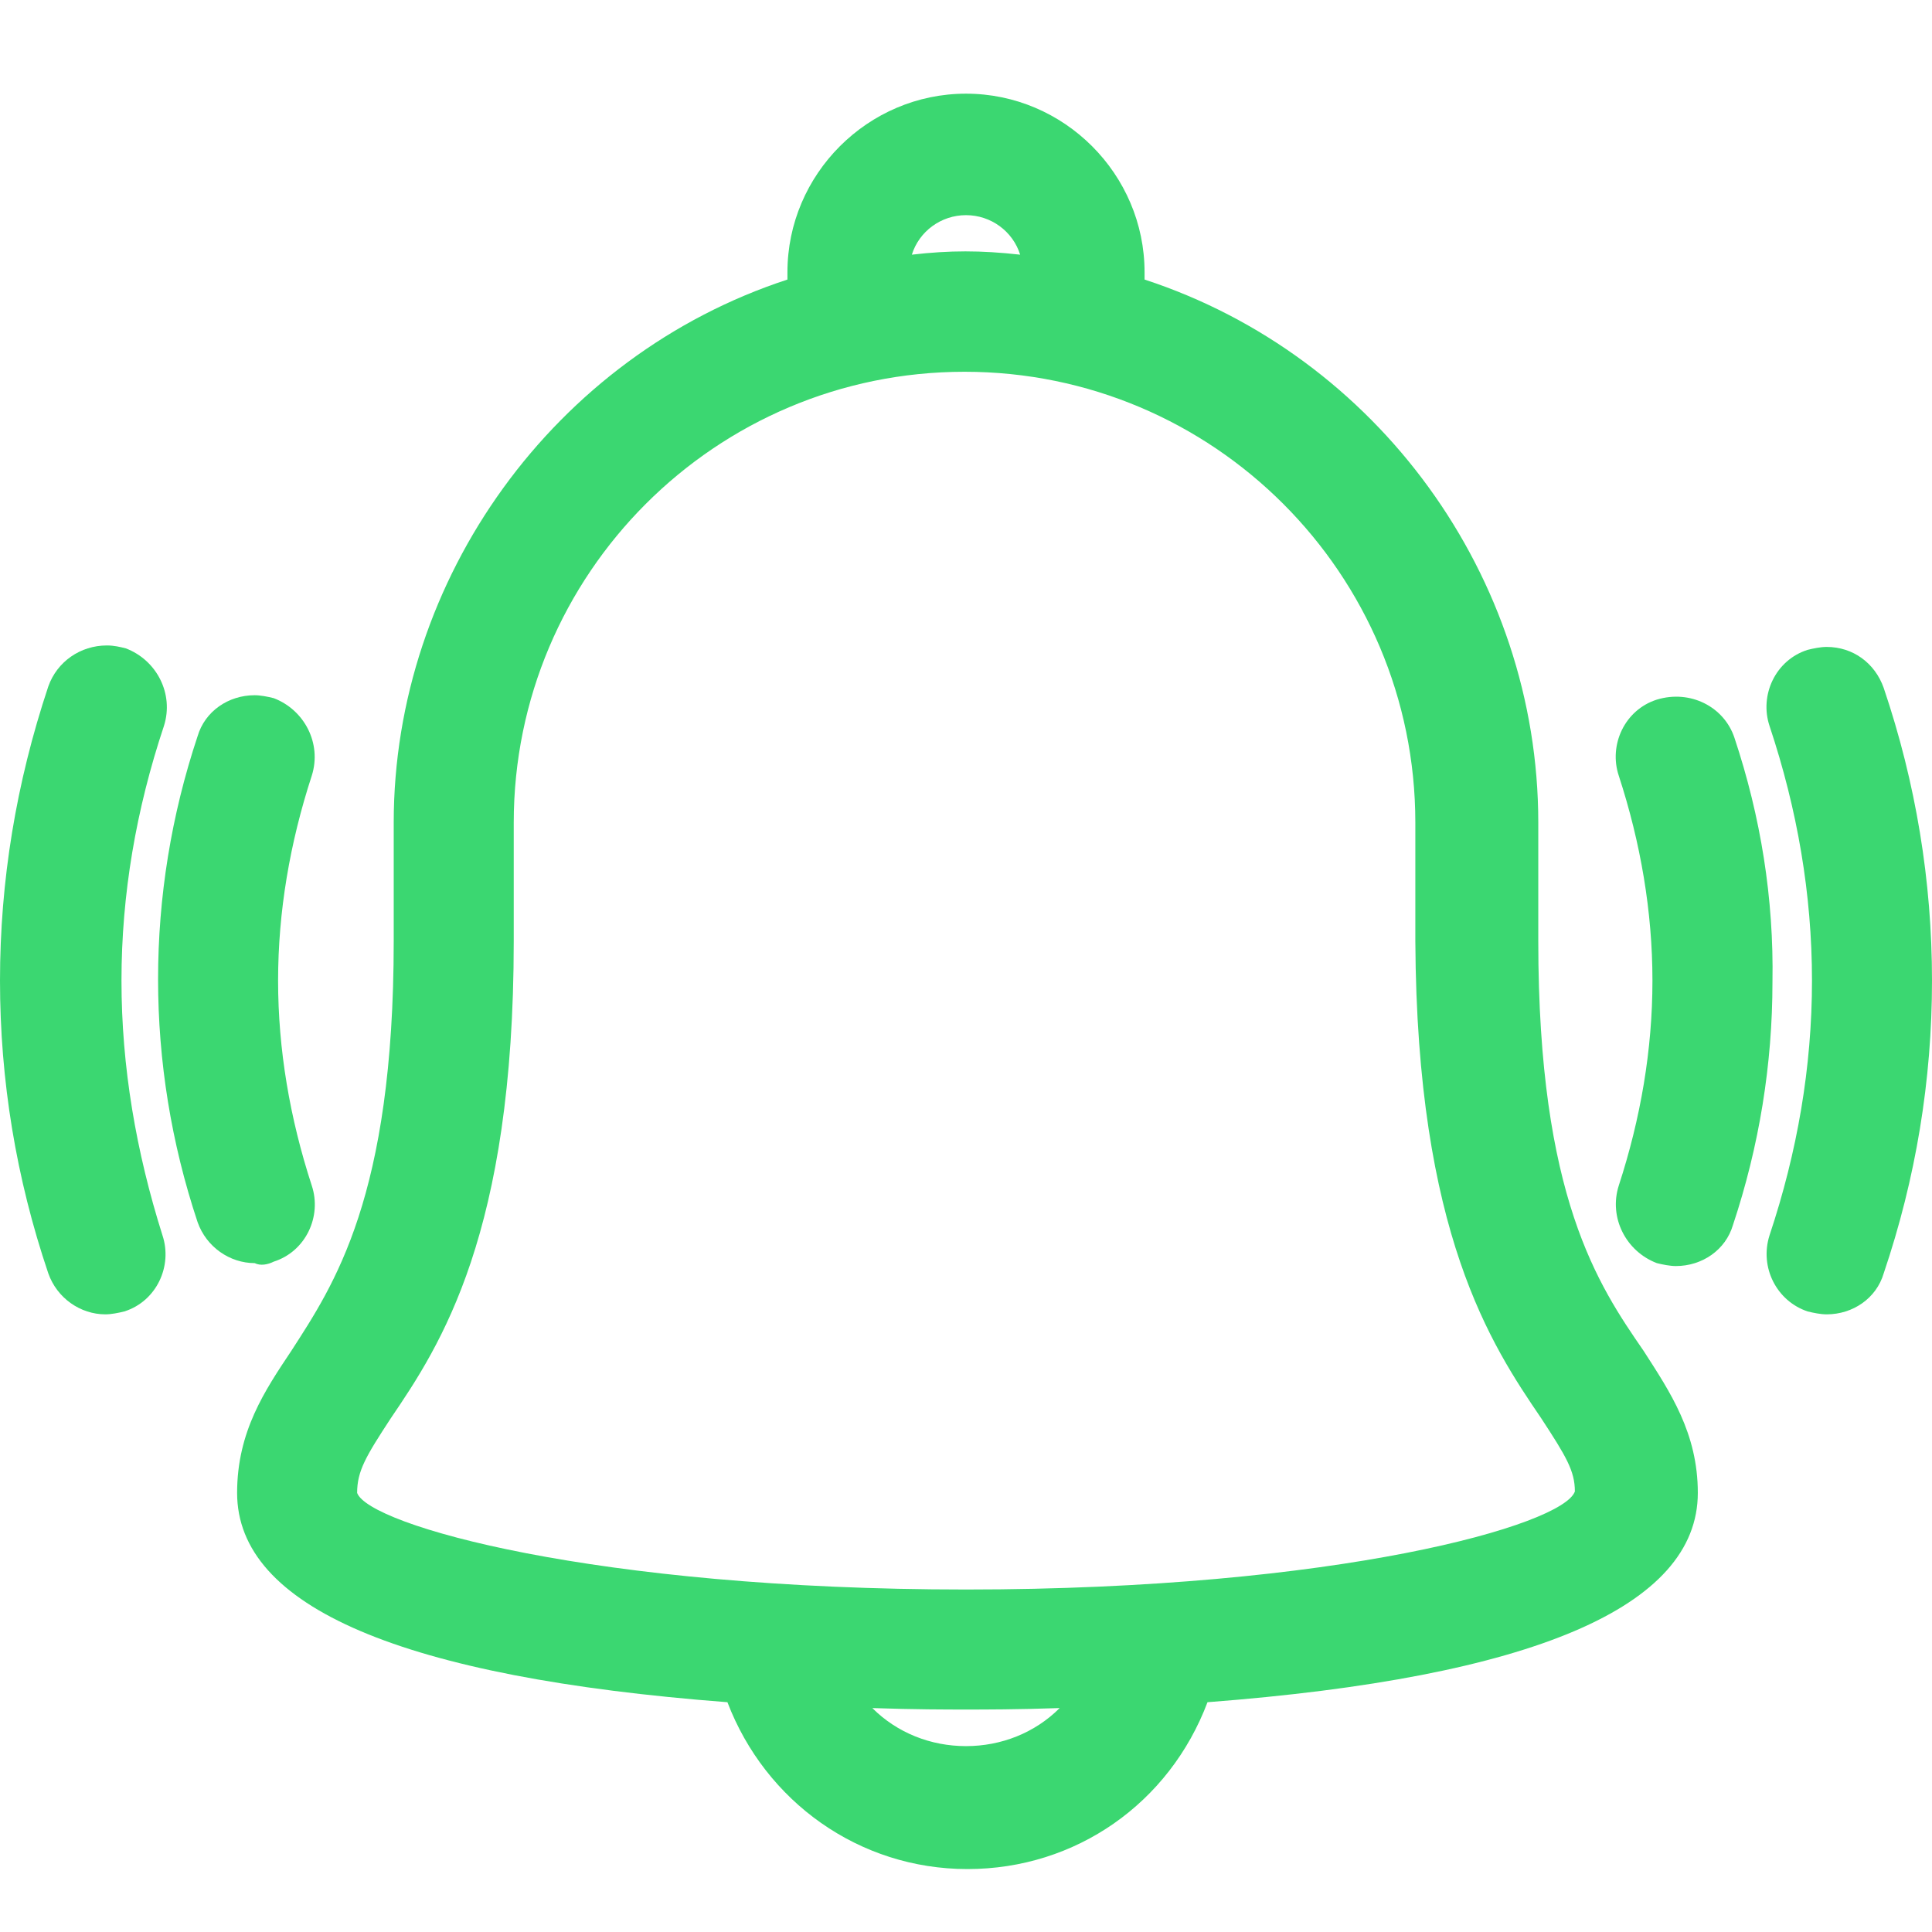
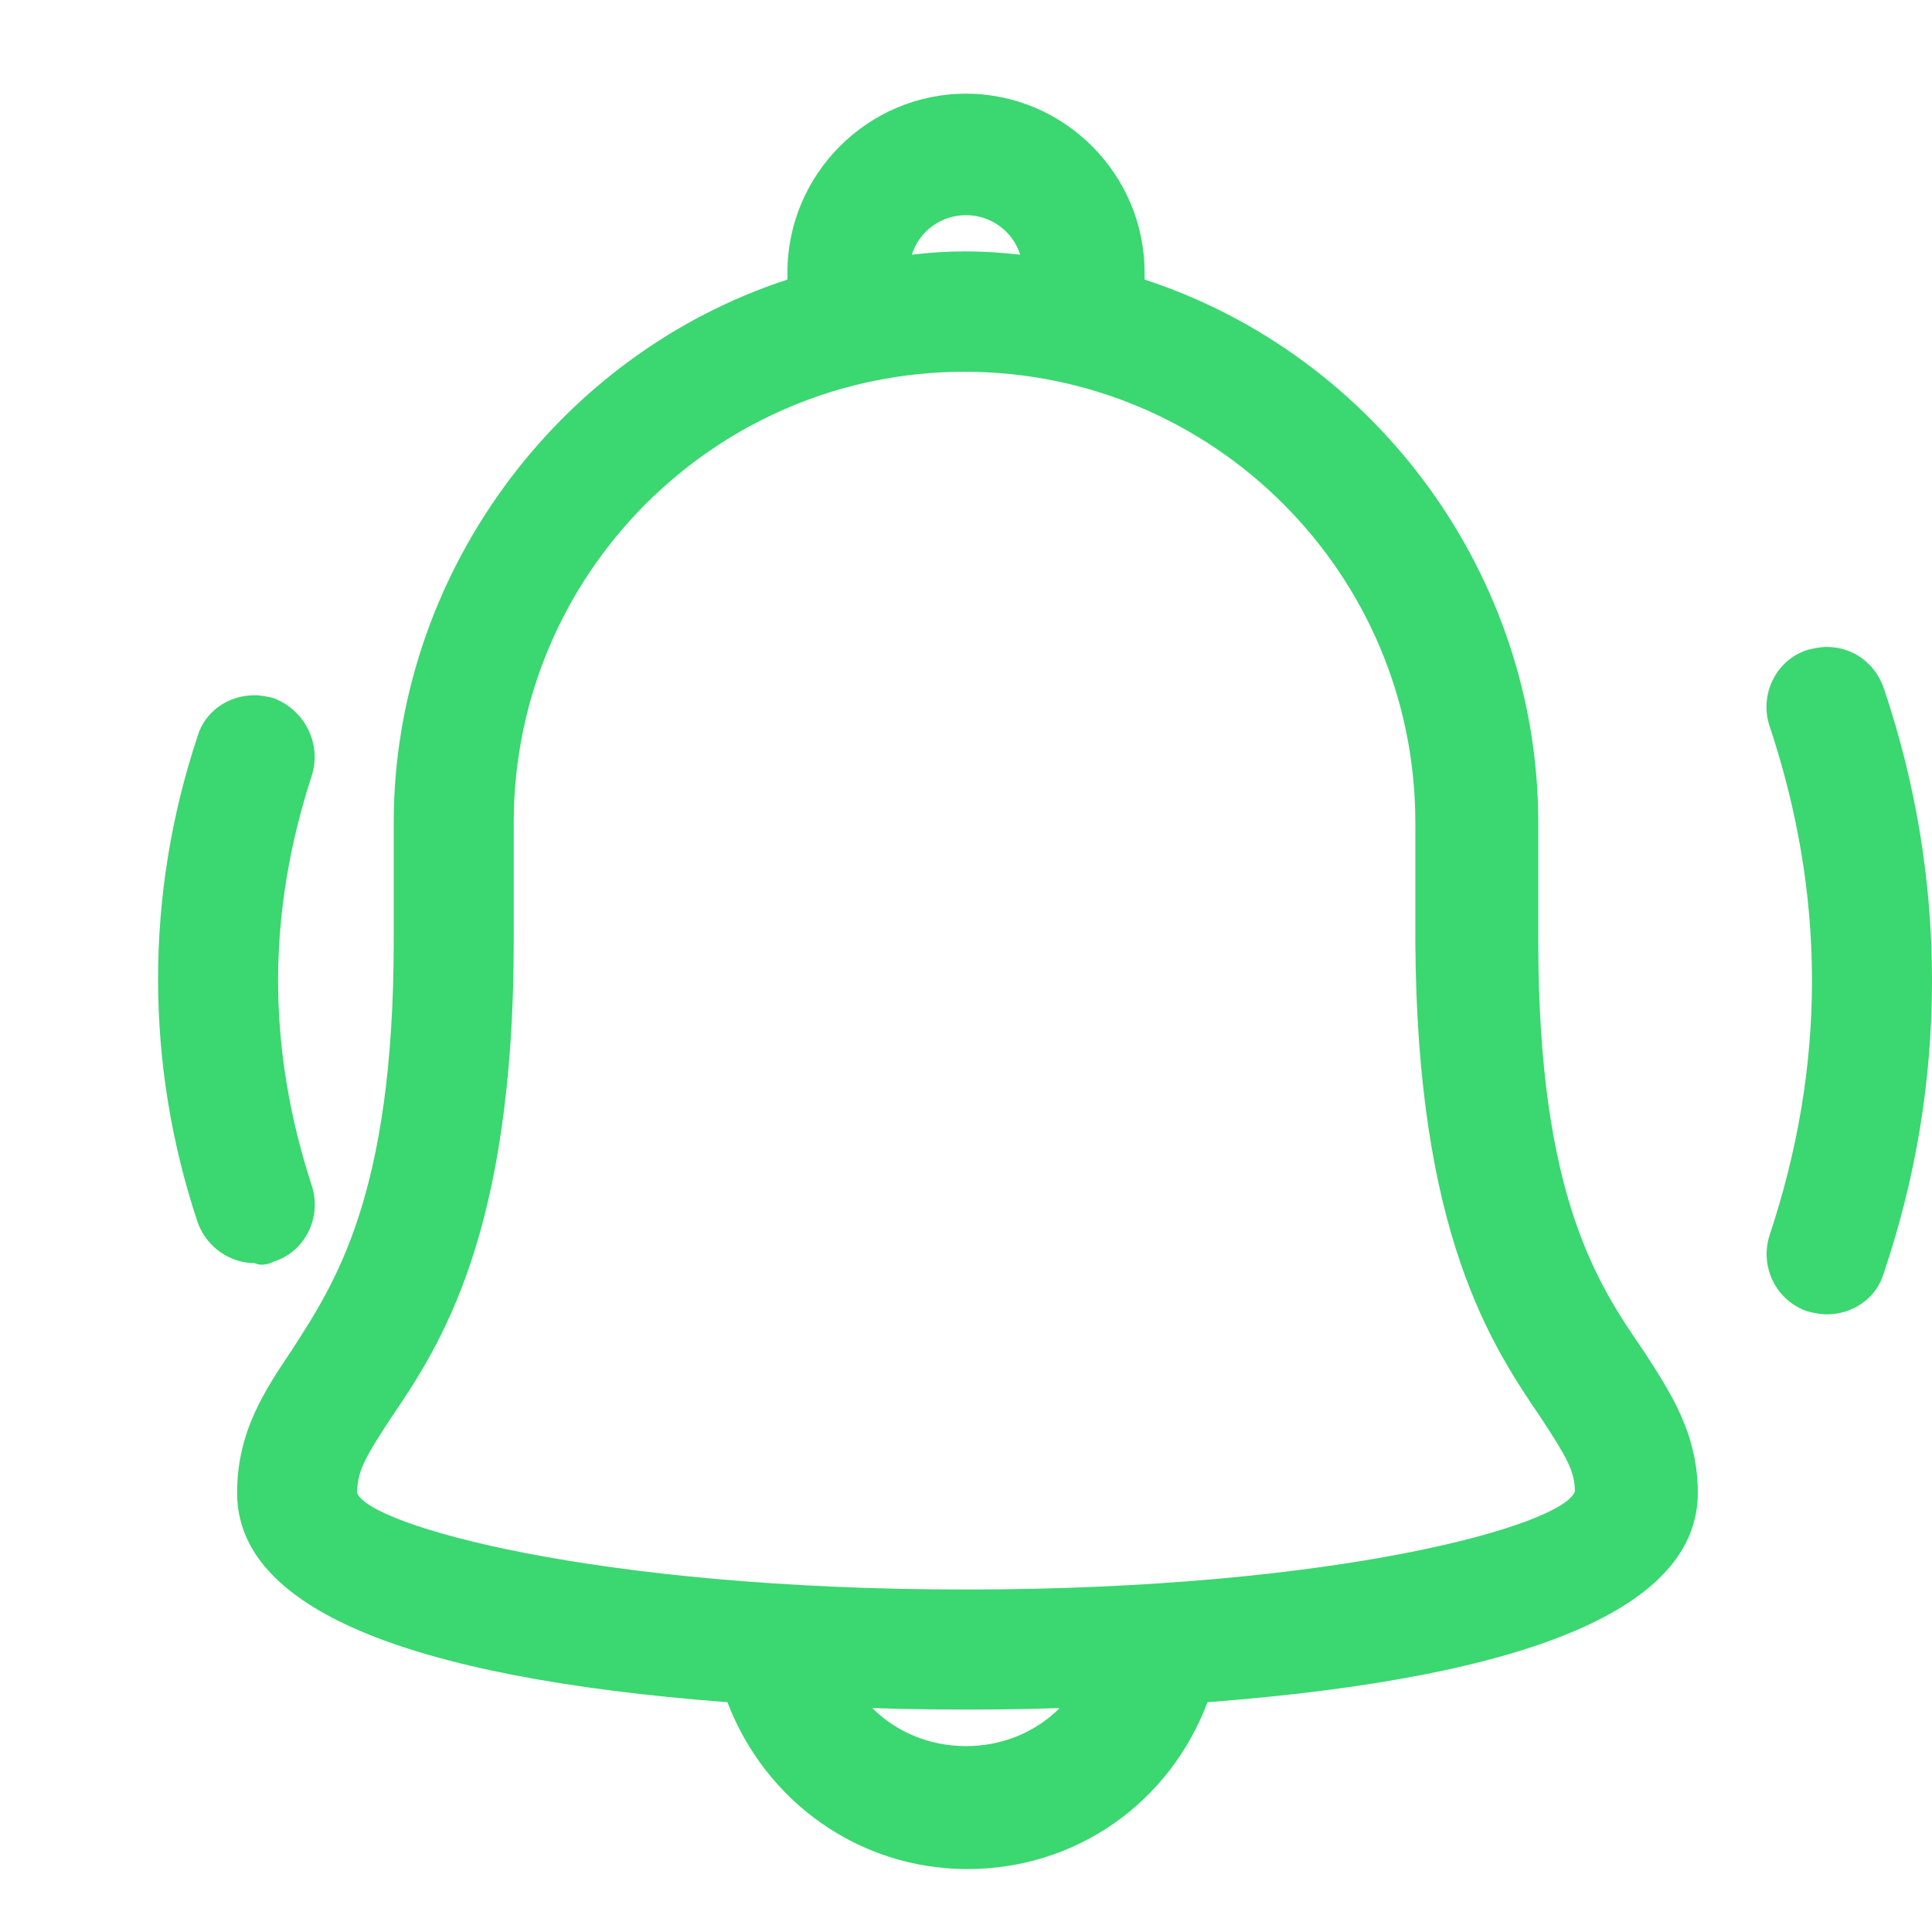
<svg xmlns="http://www.w3.org/2000/svg" baseProfile="tiny" width="132" height="132">
  <g fill="#3BD771">
    <path d="M105.1 64.3v-8.1c0-16.8-11-31.9-26.9-37.1v-.5c0-6.7-5.5-12.2-12.2-12.2-6.7 0-12.2 5.5-12.2 12.2v.5c-15.9 5.2-26.9 20.4-26.9 37.1v8.1c0 17.5-4.1 23.5-7 28-1.8 2.7-3.7 5.5-3.7 9.7 0 7.8 11.3 12.6 33.5 14.3 2.6 6.8 9 11.4 16.4 11.4s13.8-4.5 16.4-11.4c22.2-1.7 33.5-6.5 33.5-14.3 0-4.1-1.9-6.9-3.7-9.7-3.1-4.5-7.2-10.5-7.2-28zm.2 32.6c1.7 2.6 2.3 3.6 2.3 5-.8 2.3-16.2 6.7-41.6 6.7-25.4 0-40.8-4.4-41.6-6.6 0-1.5.6-2.5 2.3-5.1 3.4-5 8.4-12.6 8.4-32.6v-8.1c0-17 13.8-30.8 30.8-30.8s30.8 13.8 30.8 30.8v8.1c.1 20 5.2 27.6 8.6 32.6zM66 14.7c1.7 0 3.2 1.1 3.7 2.7-2.7-.3-4.8-.3-7.4 0 .5-1.6 2-2.7 3.7-2.7zm0 104.6c-2.4 0-4.7-.9-6.4-2.6 2.9.1 5.1.1 6.4.1 1.3 0 3.5 0 6.4-.1-1.7 1.7-4 2.6-6.4 2.6zM128.7 47c-.6-1.7-2.1-2.8-3.9-2.8-.4 0-.9.1-1.3.2-2.2.7-3.3 3.1-2.6 5.2 1.9 5.7 2.9 11.5 2.9 17.4 0 5.9-1 11.7-2.9 17.4-.7 2.2.5 4.5 2.6 5.2.4.1.9.2 1.3.2 1.8 0 3.4-1.1 3.9-2.8 2.2-6.5 3.3-13.2 3.3-20 0-6.8-1.1-13.5-3.3-20z" />
-     <path d="M118.5 50.4c-.7-2.1-3-3.3-5.3-2.6-2.2.7-3.3 3.1-2.6 5.2 1.5 4.6 2.3 9.3 2.3 14 0 4.7-.8 9.4-2.3 14-.7 2.2.5 4.5 2.6 5.3.4.1.9.2 1.3.2 1.8 0 3.4-1.1 3.9-2.8 1.8-5.4 2.7-11 2.7-16.6.1-5.7-.8-11.3-2.6-16.7zM8.3 67c0-5.9 1-11.7 2.9-17.4.7-2.2-.5-4.5-2.6-5.3-.4-.1-.8-.2-1.3-.2-1.8 0-3.4 1.1-4 2.8C1.1 53.5 0 60.2 0 67c0 6.8 1.1 13.5 3.3 20 .6 1.7 2.2 2.8 3.9 2.8.4 0 .9-.1 1.3-.2 2.2-.7 3.3-3.1 2.6-5.2C9.3 78.7 8.3 72.9 8.3 67z" />
    <path d="M18.7 86.2c2.2-.7 3.3-3.1 2.6-5.2-1.5-4.6-2.3-9.3-2.3-14 0-4.7.8-9.4 2.3-14 .7-2.2-.5-4.5-2.6-5.3-.4-.1-.9-.2-1.3-.2-1.8 0-3.4 1.1-3.9 2.8-1.8 5.4-2.7 11-2.7 16.6 0 5.6.9 11.2 2.7 16.6.6 1.7 2.2 2.8 3.9 2.8.4.2.9.1 1.3-.1z" />
  </g>
</svg>